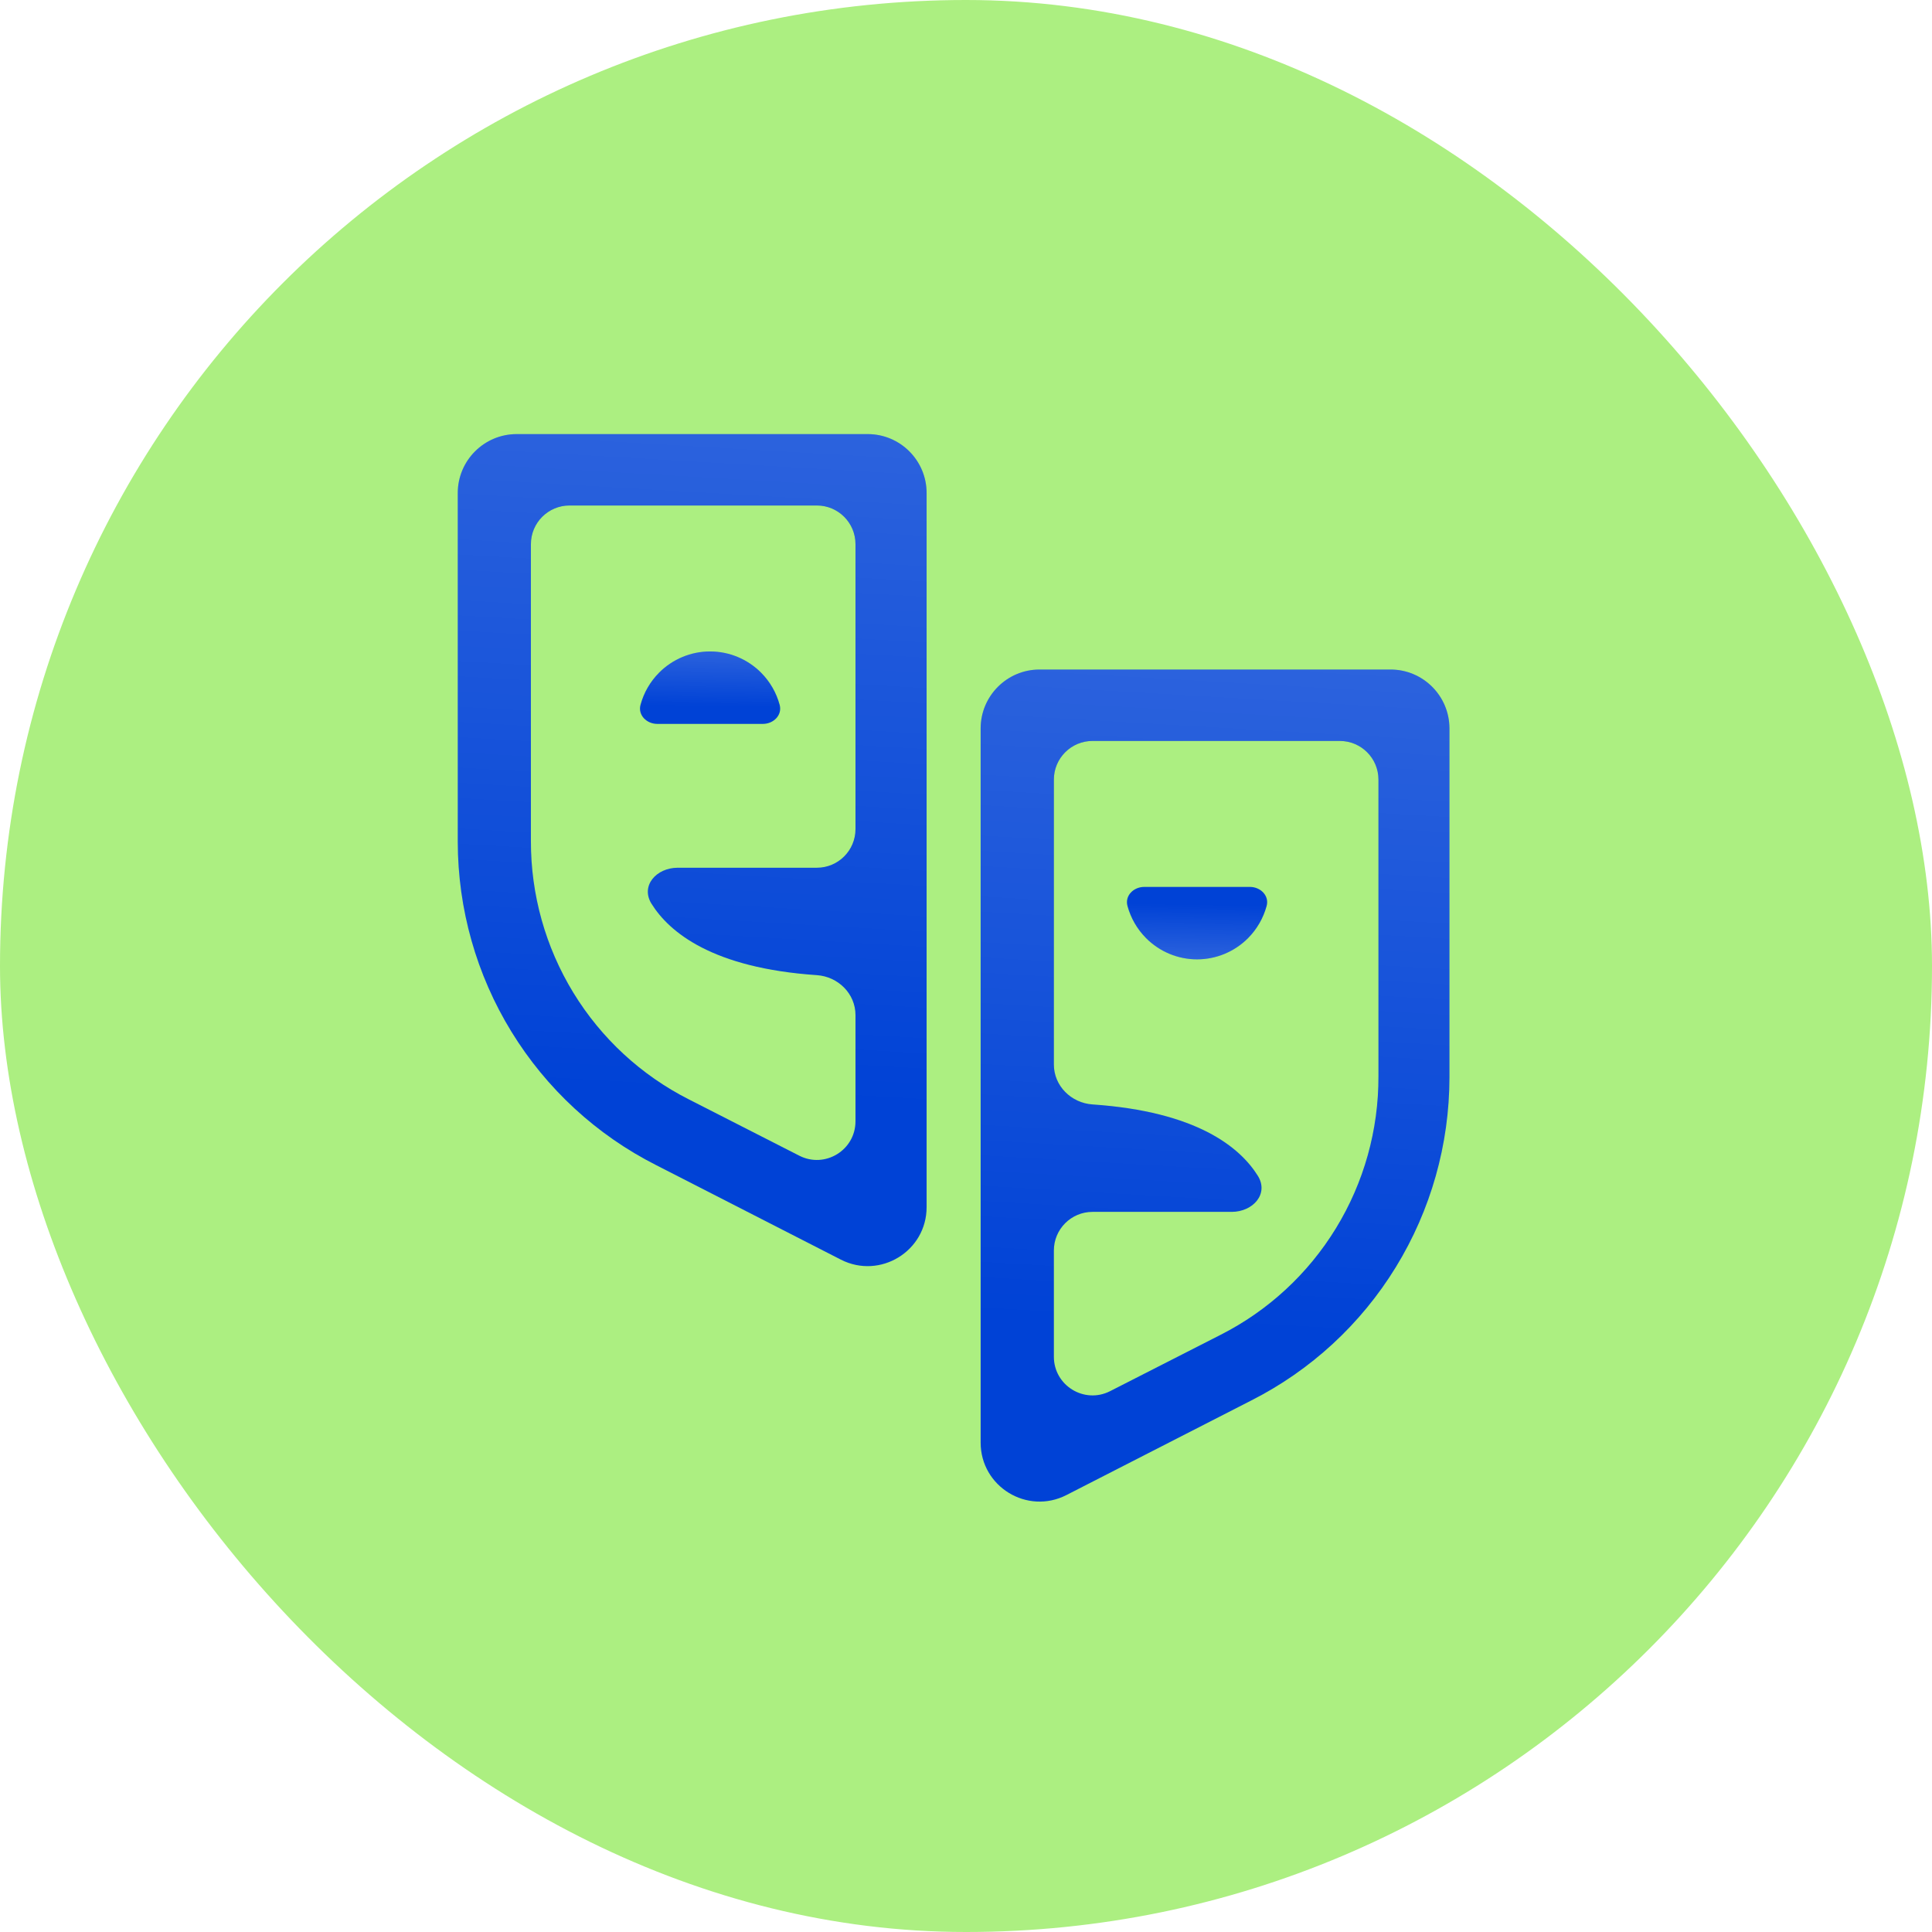
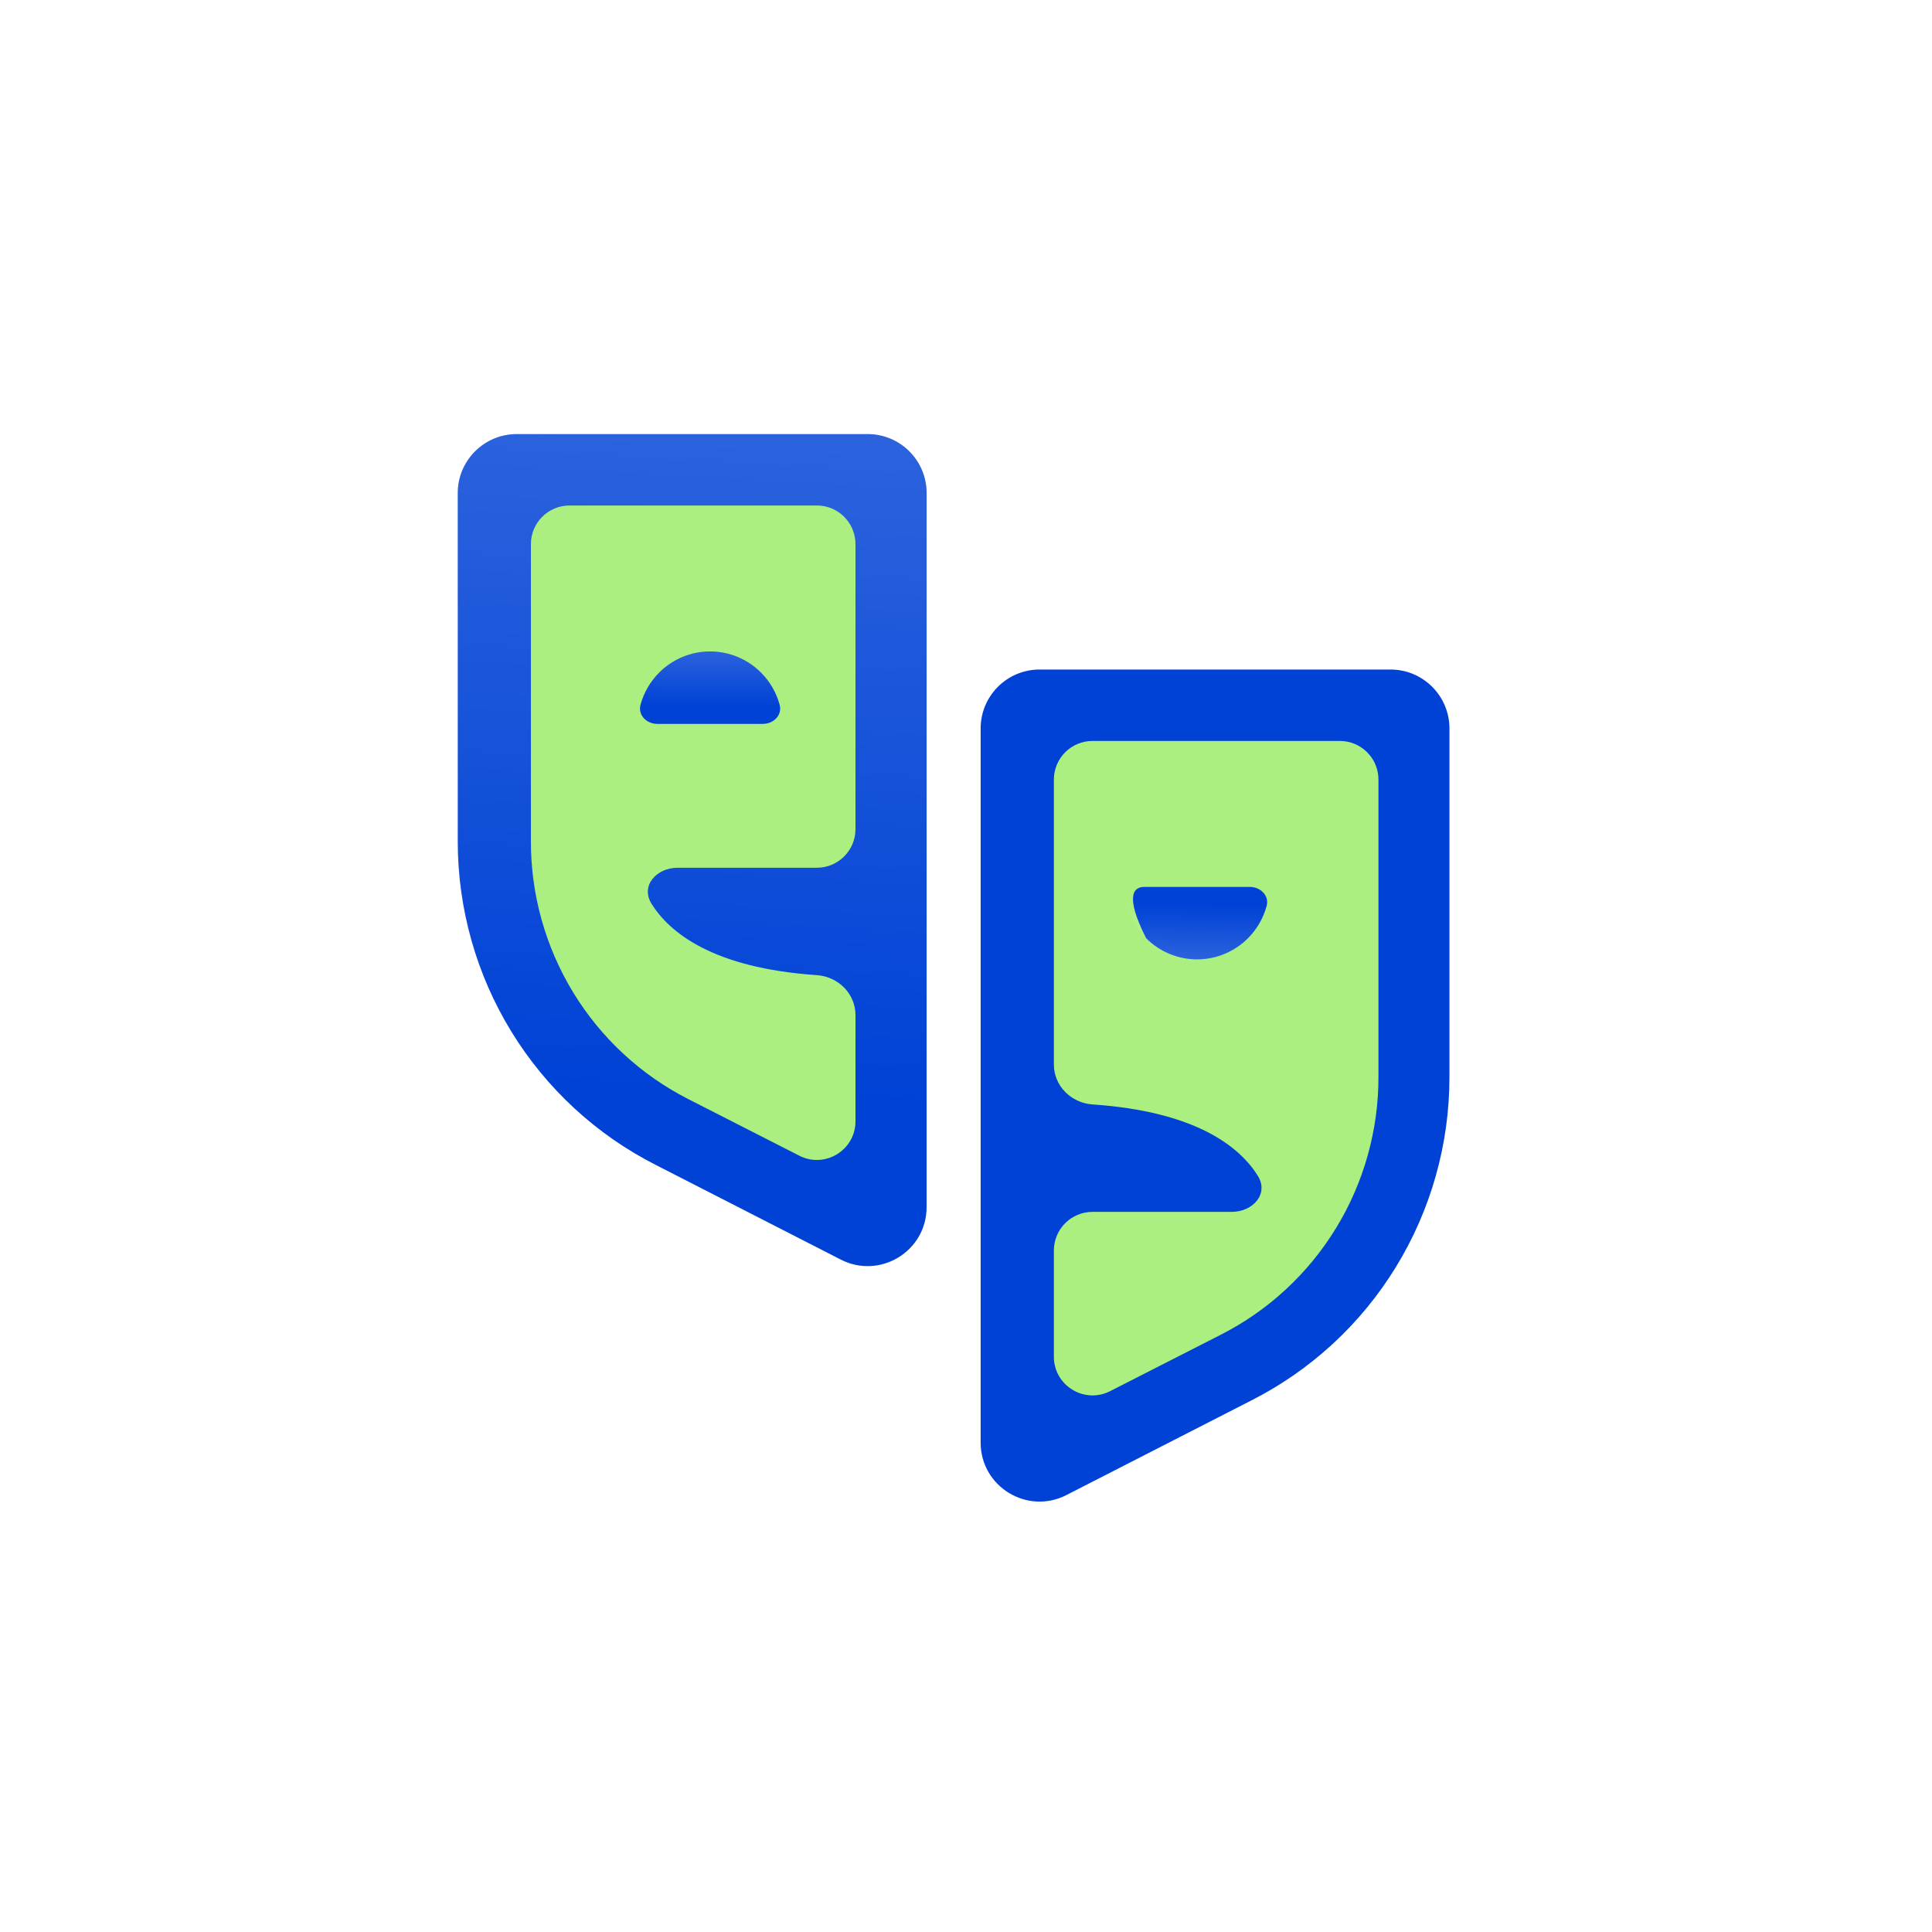
<svg xmlns="http://www.w3.org/2000/svg" width="64" height="64" viewBox="0 0 64 64" fill="none">
-   <rect width="64" height="64" rx="32" fill="#ACEF81" />
  <g filter="url(#filter0_ii_965_27605)">
    <path d="M28.852 14.6C29.93 14.6 30.804 15.474 30.804 16.552V40.208C30.804 41.667 29.262 42.61 27.962 41.946L21.844 38.816C19.87 37.817 18.211 36.287 17.051 34.397C15.891 32.508 15.276 30.332 15.273 28.112V16.552C15.273 15.474 16.148 14.6 17.226 14.6H28.852Z" fill="#0042D6" />
    <path d="M28.852 14.6C29.93 14.6 30.804 15.474 30.804 16.552V40.208C30.804 41.667 29.262 42.61 27.962 41.946L21.844 38.816C19.87 37.817 18.211 36.287 17.051 34.397C15.891 32.508 15.276 30.332 15.273 28.112V16.552C15.273 15.474 16.148 14.6 17.226 14.6H28.852Z" fill="url(#paint0_linear_965_27605)" fill-opacity="0.19" style="mix-blend-mode:plus-lighter" />
  </g>
  <g filter="url(#filter1_ii_965_27605)">
    <path d="M34.546 22.399C33.468 22.399 32.594 23.274 32.594 24.352V48.007C32.594 49.467 34.136 50.41 35.435 49.746L41.554 46.615C43.528 45.616 45.187 44.087 46.347 42.197C47.507 40.307 48.122 38.132 48.124 35.911V24.352C48.124 23.274 47.25 22.399 46.172 22.399H34.546Z" fill="#0042D6" />
-     <path d="M34.546 22.399C33.468 22.399 32.594 23.274 32.594 24.352V48.007C32.594 49.467 34.136 50.41 35.435 49.746L41.554 46.615C43.528 45.616 45.187 44.087 46.347 42.197C47.507 40.307 48.122 38.132 48.124 35.911V24.352C48.124 23.274 47.25 22.399 46.172 22.399H34.546Z" fill="url(#paint1_linear_965_27605)" fill-opacity="0.19" style="mix-blend-mode:plus-lighter" />
  </g>
  <g filter="url(#filter2_ii_965_27605)">
-     <path d="M18.94 17C18.233 17 17.66 17.573 17.66 18.28V28.112C17.655 29.886 18.142 31.627 19.066 33.139C19.99 34.651 21.315 35.875 22.893 36.674L26.551 38.539C27.402 38.973 28.412 38.355 28.412 37.399V33.88C28.412 33.173 27.838 32.606 27.133 32.558C23.672 32.323 22.246 31.136 21.657 30.196C21.282 29.597 21.817 29 22.524 29H27.132C27.839 29 28.412 28.427 28.412 27.72V18.28C28.412 17.573 27.839 17 27.132 17H18.94Z" fill="#0042D6" />
    <path d="M18.94 17C18.233 17 17.66 17.573 17.66 18.28V28.112C17.655 29.886 18.142 31.627 19.066 33.139C19.99 34.651 21.315 35.875 22.893 36.674L26.551 38.539C27.402 38.973 28.412 38.355 28.412 37.399V33.88C28.412 33.173 27.838 32.606 27.133 32.558C23.672 32.323 22.246 31.136 21.657 30.196C21.282 29.597 21.817 29 22.524 29H27.132C27.839 29 28.412 28.427 28.412 27.72V18.28C28.412 17.573 27.839 17 27.132 17H18.94Z" fill="#ACEF81" />
  </g>
  <g filter="url(#filter3_ii_965_27605)">
    <path d="M23.631 21.8C24.265 21.8 24.873 22.053 25.321 22.503C25.617 22.8 25.828 23.168 25.936 23.567C26.029 23.908 25.734 24.2 25.381 24.2H21.882C21.529 24.2 21.234 23.908 21.327 23.567C21.435 23.168 21.646 22.8 21.942 22.503C22.39 22.053 22.998 21.8 23.631 21.8Z" fill="#0042D6" />
    <path d="M23.631 21.8C24.265 21.8 24.873 22.053 25.321 22.503C25.617 22.8 25.828 23.168 25.936 23.567C26.029 23.908 25.734 24.2 25.381 24.2H21.882C21.529 24.2 21.234 23.908 21.327 23.567C21.435 23.168 21.646 22.8 21.942 22.503C22.39 22.053 22.998 21.8 23.631 21.8Z" fill="url(#paint2_linear_965_27605)" fill-opacity="0.19" style="mix-blend-mode:plus-lighter" />
  </g>
  <g filter="url(#filter4_ii_965_27605)">
    <path d="M36.264 24.8C35.557 24.8 34.984 25.373 34.984 26.08V35.52C34.984 36.227 35.559 36.793 36.264 36.841C39.724 37.077 41.151 38.264 41.739 39.203C42.115 39.803 41.579 40.4 40.872 40.4H36.264C35.557 40.4 34.984 40.973 34.984 41.68V45.198C34.984 46.154 35.994 46.773 36.846 46.339L40.504 44.474C42.081 43.675 43.406 42.451 44.33 40.939C45.255 39.427 45.741 37.686 45.736 35.912V26.08C45.736 25.373 45.163 24.8 44.456 24.8H36.264Z" fill="#0042D6" />
    <path d="M36.264 24.8C35.557 24.8 34.984 25.373 34.984 26.08V35.52C34.984 36.227 35.559 36.793 36.264 36.841C39.724 37.077 41.151 38.264 41.739 39.203C42.115 39.803 41.579 40.4 40.872 40.4H36.264C35.557 40.4 34.984 40.973 34.984 41.68V45.198C34.984 46.154 35.994 46.773 36.846 46.339L40.504 44.474C42.081 43.675 43.406 42.451 44.33 40.939C45.255 39.427 45.741 37.686 45.736 35.912V26.08C45.736 25.373 45.163 24.8 44.456 24.8H36.264Z" fill="#ACEF81" />
  </g>
  <g filter="url(#filter5_ii_965_27605)">
-     <path d="M39.763 32C39.129 32 38.522 31.747 38.074 31.297C37.777 30.999 37.567 30.631 37.458 30.232C37.365 29.891 37.66 29.6 38.014 29.6H41.512C41.866 29.6 42.161 29.891 42.068 30.232C41.959 30.631 41.749 30.999 41.453 31.297C41.004 31.747 40.397 32 39.763 32Z" fill="#0042D6" />
+     <path d="M39.763 32C39.129 32 38.522 31.747 38.074 31.297C37.365 29.891 37.66 29.6 38.014 29.6H41.512C41.866 29.6 42.161 29.891 42.068 30.232C41.959 30.631 41.749 30.999 41.453 31.297C41.004 31.747 40.397 32 39.763 32Z" fill="#0042D6" />
    <path d="M39.763 32C39.129 32 38.522 31.747 38.074 31.297C37.777 30.999 37.567 30.631 37.458 30.232C37.365 29.891 37.66 29.6 38.014 29.6H41.512C41.866 29.6 42.161 29.891 42.068 30.232C41.959 30.631 41.749 30.999 41.453 31.297C41.004 31.747 40.397 32 39.763 32Z" fill="url(#paint3_linear_965_27605)" fill-opacity="0.19" style="mix-blend-mode:plus-lighter" />
  </g>
  <defs>
    <filter id="filter0_ii_965_27605" x="14.89" y="13.723" width="16.188" height="29.097" filterUnits="userSpaceOnUse" color-interpolation-filters="sRGB">
      <feFlood flood-opacity="0" result="BackgroundImageFix" />
      <feBlend mode="normal" in="SourceGraphic" in2="BackgroundImageFix" result="shape" />
      <feColorMatrix in="SourceAlpha" type="matrix" values="0 0 0 0 0 0 0 0 0 0 0 0 0 0 0 0 0 0 127 0" result="hardAlpha" />
      <feOffset dx="0.274" dy="0.657" />
      <feGaussianBlur stdDeviation="0.334" />
      <feComposite in2="hardAlpha" operator="arithmetic" k2="-1" k3="1" />
      <feColorMatrix type="matrix" values="0 0 0 0 1 0 0 0 0 1 0 0 0 0 1 0 0 0 0.5 0" />
      <feBlend mode="plus-lighter" in2="shape" result="effect1_innerShadow_965_27605" />
      <feColorMatrix in="SourceAlpha" type="matrix" values="0 0 0 0 0 0 0 0 0 0 0 0 0 0 0 0 0 0 127 0" result="hardAlpha" />
      <feOffset dx="-0.383" dy="-0.877" />
      <feGaussianBlur stdDeviation="0.441" />
      <feComposite in2="hardAlpha" operator="arithmetic" k2="-1" k3="1" />
      <feColorMatrix type="matrix" values="0 0 0 0 0 0 0 0 0 0 0 0 0 0 0 0 0 0 0.34 0" />
      <feBlend mode="normal" in2="effect1_innerShadow_965_27605" result="effect2_innerShadow_965_27605" />
    </filter>
    <filter id="filter1_ii_965_27605" x="32.21" y="21.523" width="16.188" height="29.097" filterUnits="userSpaceOnUse" color-interpolation-filters="sRGB">
      <feFlood flood-opacity="0" result="BackgroundImageFix" />
      <feBlend mode="normal" in="SourceGraphic" in2="BackgroundImageFix" result="shape" />
      <feColorMatrix in="SourceAlpha" type="matrix" values="0 0 0 0 0 0 0 0 0 0 0 0 0 0 0 0 0 0 127 0" result="hardAlpha" />
      <feOffset dx="0.274" dy="0.657" />
      <feGaussianBlur stdDeviation="0.334" />
      <feComposite in2="hardAlpha" operator="arithmetic" k2="-1" k3="1" />
      <feColorMatrix type="matrix" values="0 0 0 0 1 0 0 0 0 1 0 0 0 0 1 0 0 0 0.5 0" />
      <feBlend mode="plus-lighter" in2="shape" result="effect1_innerShadow_965_27605" />
      <feColorMatrix in="SourceAlpha" type="matrix" values="0 0 0 0 0 0 0 0 0 0 0 0 0 0 0 0 0 0 127 0" result="hardAlpha" />
      <feOffset dx="-0.383" dy="-0.877" />
      <feGaussianBlur stdDeviation="0.441" />
      <feComposite in2="hardAlpha" operator="arithmetic" k2="-1" k3="1" />
      <feColorMatrix type="matrix" values="0 0 0 0 0 0 0 0 0 0 0 0 0 0 0 0 0 0 0.34 0" />
      <feBlend mode="normal" in2="effect1_innerShadow_965_27605" result="effect2_innerShadow_965_27605" />
    </filter>
    <filter id="filter2_ii_965_27605" x="17.404" y="16.416" width="11.19" height="22.593" filterUnits="userSpaceOnUse" color-interpolation-filters="sRGB">
      <feFlood flood-opacity="0" result="BackgroundImageFix" />
      <feBlend mode="normal" in="SourceGraphic" in2="BackgroundImageFix" result="shape" />
      <feColorMatrix in="SourceAlpha" type="matrix" values="0 0 0 0 0 0 0 0 0 0 0 0 0 0 0 0 0 0 127 0" result="hardAlpha" />
      <feOffset dx="0.183" dy="0.329" />
      <feGaussianBlur stdDeviation="0.223" />
      <feComposite in2="hardAlpha" operator="arithmetic" k2="-1" k3="1" />
      <feColorMatrix type="matrix" values="0 0 0 0 1 0 0 0 0 1 0 0 0 0 1 0 0 0 0.5 0" />
      <feBlend mode="plus-lighter" in2="shape" result="effect1_innerShadow_965_27605" />
      <feColorMatrix in="SourceAlpha" type="matrix" values="0 0 0 0 0 0 0 0 0 0 0 0 0 0 0 0 0 0 127 0" result="hardAlpha" />
      <feOffset dx="-0.256" dy="-0.584" />
      <feGaussianBlur stdDeviation="0.294" />
      <feComposite in2="hardAlpha" operator="arithmetic" k2="-1" k3="1" />
      <feColorMatrix type="matrix" values="0 0 0 0 0 0 0 0 0 0 0 0 0 0 0 0 0 0 0.34 0" />
      <feBlend mode="normal" in2="effect1_innerShadow_965_27605" result="effect2_innerShadow_965_27605" />
    </filter>
    <filter id="filter3_ii_965_27605" x="20.926" y="20.923" width="5.302" height="3.934" filterUnits="userSpaceOnUse" color-interpolation-filters="sRGB">
      <feFlood flood-opacity="0" result="BackgroundImageFix" />
      <feBlend mode="normal" in="SourceGraphic" in2="BackgroundImageFix" result="shape" />
      <feColorMatrix in="SourceAlpha" type="matrix" values="0 0 0 0 0 0 0 0 0 0 0 0 0 0 0 0 0 0 127 0" result="hardAlpha" />
      <feOffset dx="0.274" dy="0.657" />
      <feGaussianBlur stdDeviation="0.334" />
      <feComposite in2="hardAlpha" operator="arithmetic" k2="-1" k3="1" />
      <feColorMatrix type="matrix" values="0 0 0 0 1 0 0 0 0 1 0 0 0 0 1 0 0 0 0.5 0" />
      <feBlend mode="plus-lighter" in2="shape" result="effect1_innerShadow_965_27605" />
      <feColorMatrix in="SourceAlpha" type="matrix" values="0 0 0 0 0 0 0 0 0 0 0 0 0 0 0 0 0 0 127 0" result="hardAlpha" />
      <feOffset dx="-0.383" dy="-0.877" />
      <feGaussianBlur stdDeviation="0.441" />
      <feComposite in2="hardAlpha" operator="arithmetic" k2="-1" k3="1" />
      <feColorMatrix type="matrix" values="0 0 0 0 0 0 0 0 0 0 0 0 0 0 0 0 0 0 0.34 0" />
      <feBlend mode="normal" in2="effect1_innerShadow_965_27605" result="effect2_innerShadow_965_27605" />
    </filter>
    <filter id="filter4_ii_965_27605" x="34.729" y="24.215" width="11.19" height="22.593" filterUnits="userSpaceOnUse" color-interpolation-filters="sRGB">
      <feFlood flood-opacity="0" result="BackgroundImageFix" />
      <feBlend mode="normal" in="SourceGraphic" in2="BackgroundImageFix" result="shape" />
      <feColorMatrix in="SourceAlpha" type="matrix" values="0 0 0 0 0 0 0 0 0 0 0 0 0 0 0 0 0 0 127 0" result="hardAlpha" />
      <feOffset dx="0.183" dy="0.329" />
      <feGaussianBlur stdDeviation="0.223" />
      <feComposite in2="hardAlpha" operator="arithmetic" k2="-1" k3="1" />
      <feColorMatrix type="matrix" values="0 0 0 0 1 0 0 0 0 1 0 0 0 0 1 0 0 0 0.5 0" />
      <feBlend mode="plus-lighter" in2="shape" result="effect1_innerShadow_965_27605" />
      <feColorMatrix in="SourceAlpha" type="matrix" values="0 0 0 0 0 0 0 0 0 0 0 0 0 0 0 0 0 0 127 0" result="hardAlpha" />
      <feOffset dx="-0.256" dy="-0.584" />
      <feGaussianBlur stdDeviation="0.294" />
      <feComposite in2="hardAlpha" operator="arithmetic" k2="-1" k3="1" />
      <feColorMatrix type="matrix" values="0 0 0 0 0 0 0 0 0 0 0 0 0 0 0 0 0 0 0.34 0" />
      <feBlend mode="normal" in2="effect1_innerShadow_965_27605" result="effect2_innerShadow_965_27605" />
    </filter>
    <filter id="filter5_ii_965_27605" x="37.057" y="28.723" width="5.302" height="3.934" filterUnits="userSpaceOnUse" color-interpolation-filters="sRGB">
      <feFlood flood-opacity="0" result="BackgroundImageFix" />
      <feBlend mode="normal" in="SourceGraphic" in2="BackgroundImageFix" result="shape" />
      <feColorMatrix in="SourceAlpha" type="matrix" values="0 0 0 0 0 0 0 0 0 0 0 0 0 0 0 0 0 0 127 0" result="hardAlpha" />
      <feOffset dx="0.274" dy="0.657" />
      <feGaussianBlur stdDeviation="0.334" />
      <feComposite in2="hardAlpha" operator="arithmetic" k2="-1" k3="1" />
      <feColorMatrix type="matrix" values="0 0 0 0 1 0 0 0 0 1 0 0 0 0 1 0 0 0 0.5 0" />
      <feBlend mode="plus-lighter" in2="shape" result="effect1_innerShadow_965_27605" />
      <feColorMatrix in="SourceAlpha" type="matrix" values="0 0 0 0 0 0 0 0 0 0 0 0 0 0 0 0 0 0 127 0" result="hardAlpha" />
      <feOffset dx="-0.383" dy="-0.877" />
      <feGaussianBlur stdDeviation="0.441" />
      <feComposite in2="hardAlpha" operator="arithmetic" k2="-1" k3="1" />
      <feColorMatrix type="matrix" values="0 0 0 0 0 0 0 0 0 0 0 0 0 0 0 0 0 0 0.34 0" />
      <feBlend mode="normal" in2="effect1_innerShadow_965_27605" result="effect2_innerShadow_965_27605" />
    </filter>
    <linearGradient id="paint0_linear_965_27605" x1="20.899" y1="36.31" x2="22.313" y2="11.956" gradientUnits="userSpaceOnUse">
      <stop stop-color="white" stop-opacity="0" />
      <stop offset="1" stop-color="white" />
    </linearGradient>
    <linearGradient id="paint1_linear_965_27605" x1="38.219" y1="44.11" x2="39.633" y2="19.756" gradientUnits="userSpaceOnUse">
      <stop stop-color="white" stop-opacity="0" />
      <stop offset="1" stop-color="white" />
    </linearGradient>
    <linearGradient id="paint2_linear_965_27605" x1="22.973" y1="23.609" x2="23.005" y2="21.573" gradientUnits="userSpaceOnUse">
      <stop stop-color="white" stop-opacity="0" />
      <stop offset="1" stop-color="white" />
    </linearGradient>
    <linearGradient id="paint3_linear_965_27605" x1="40.421" y1="30.191" x2="40.389" y2="32.226" gradientUnits="userSpaceOnUse">
      <stop stop-color="white" stop-opacity="0" />
      <stop offset="1" stop-color="white" />
    </linearGradient>
  </defs>
</svg>